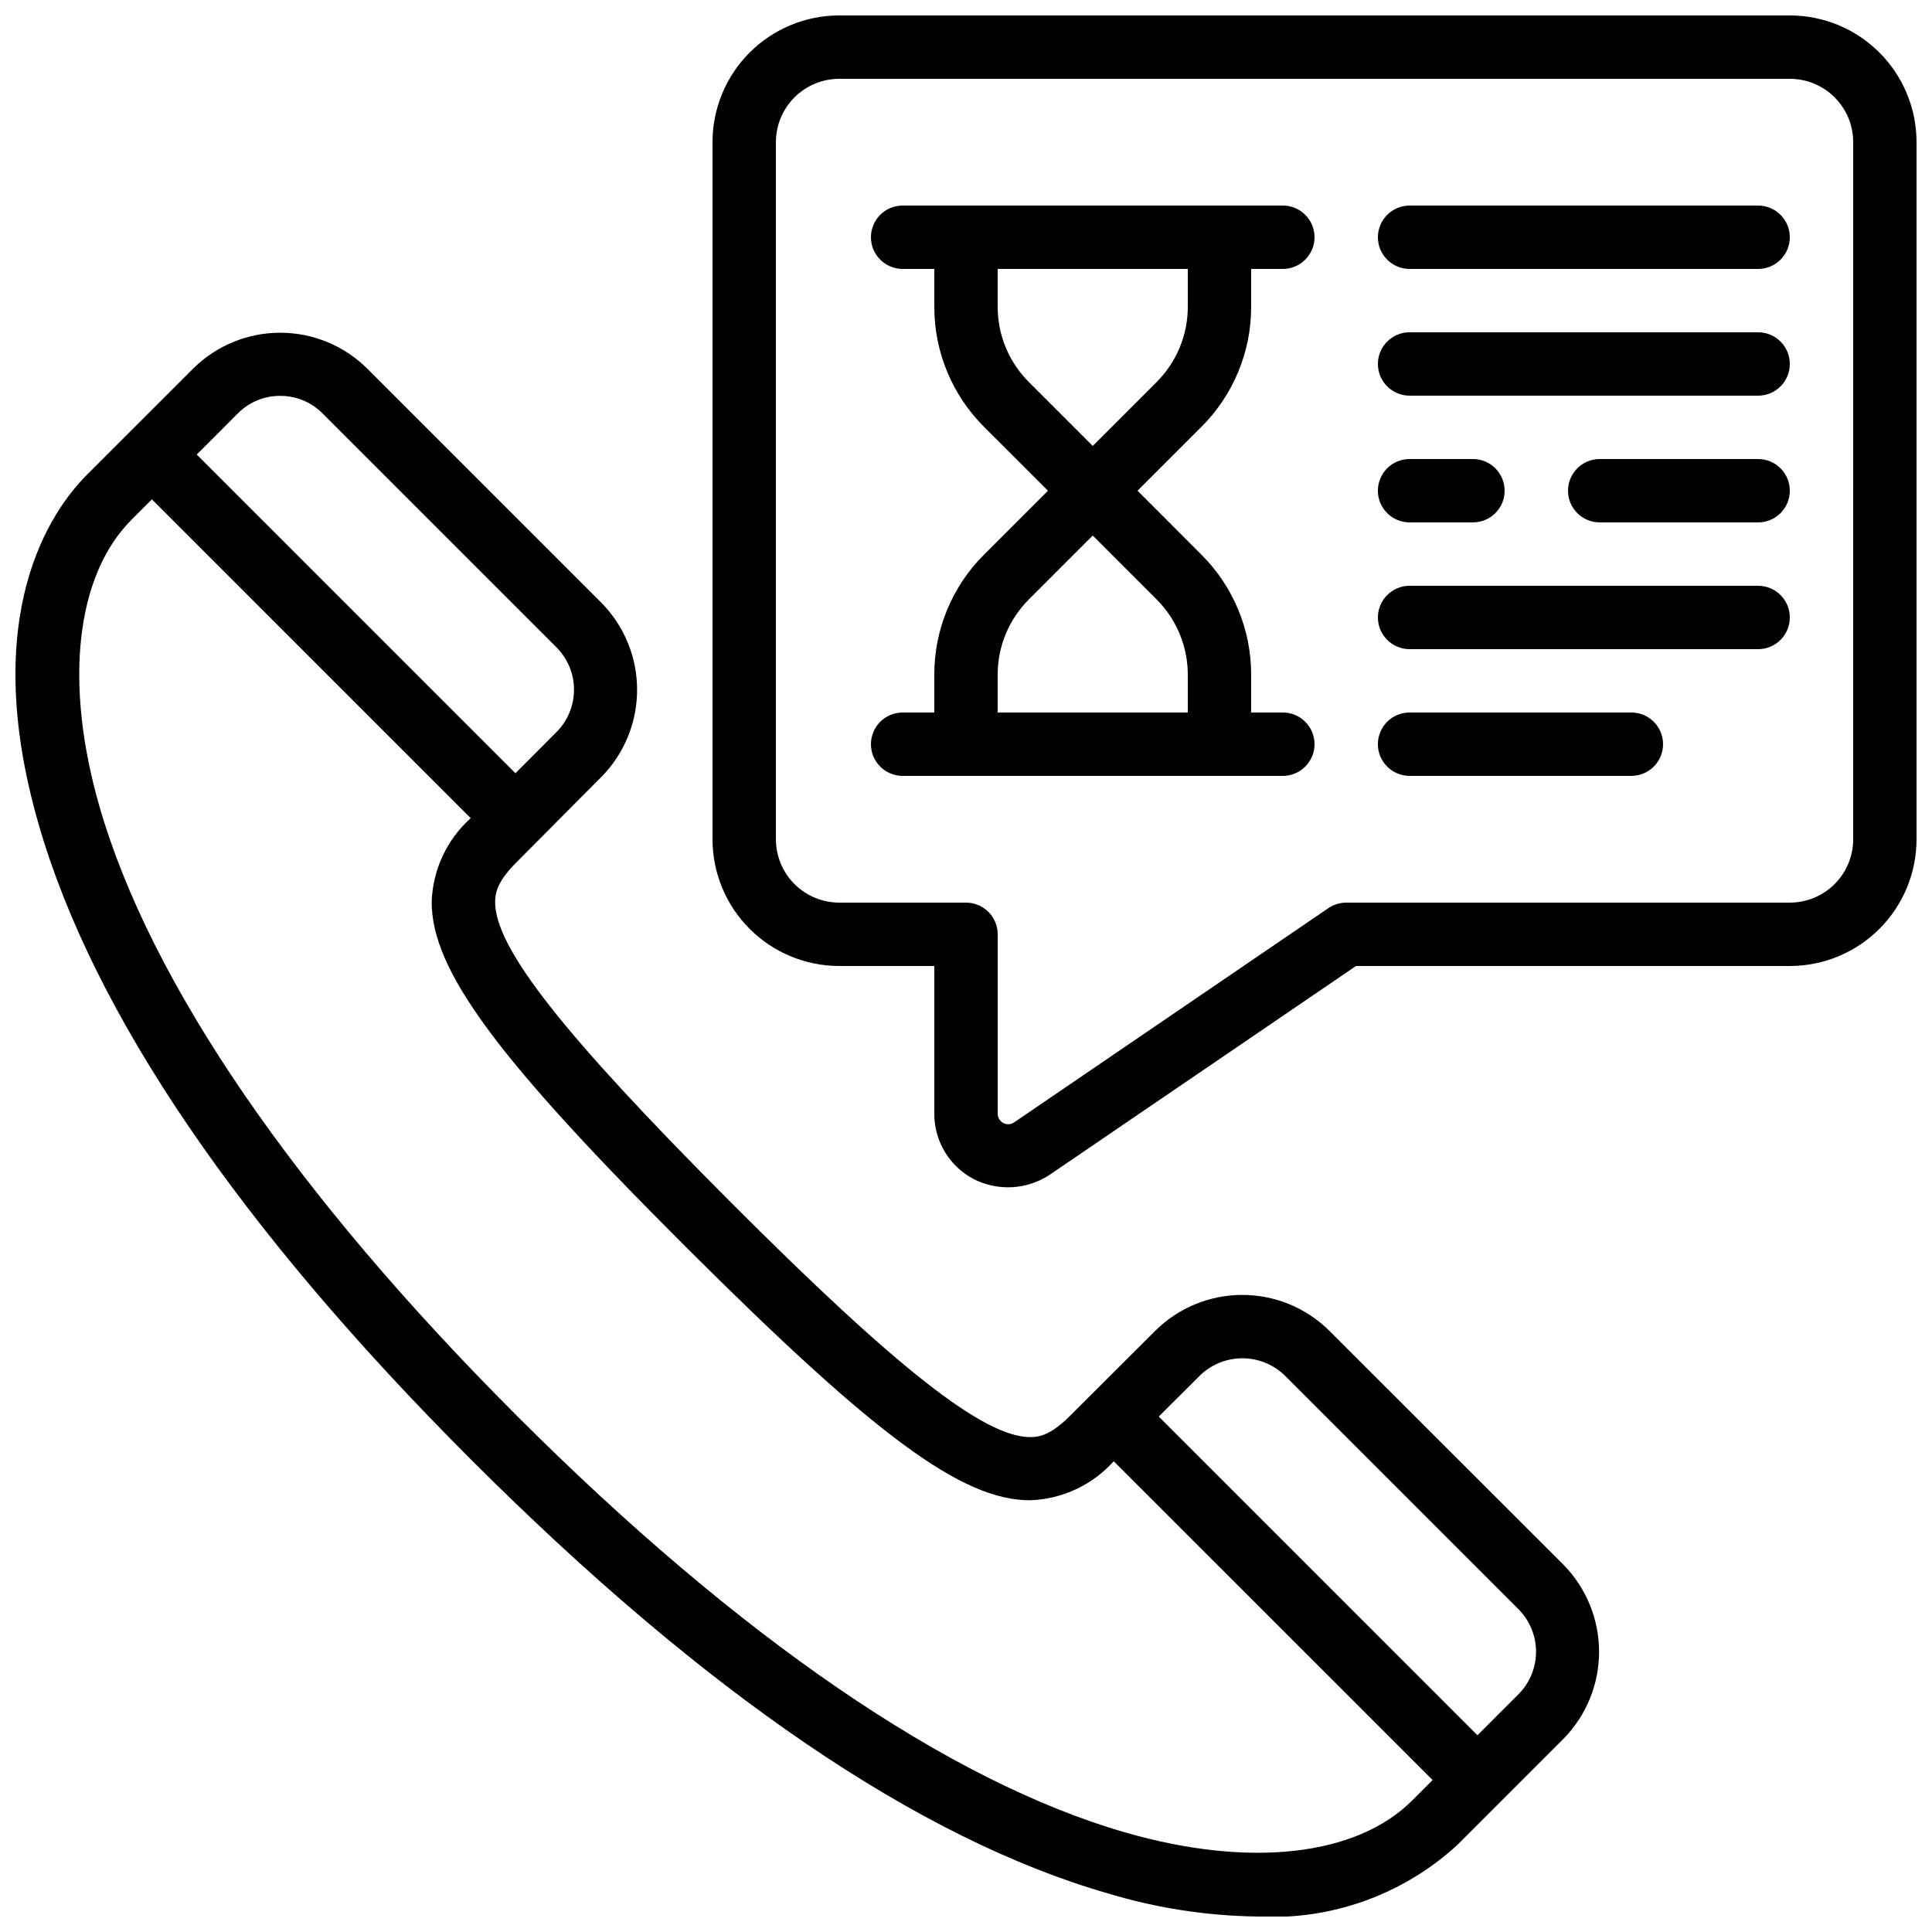
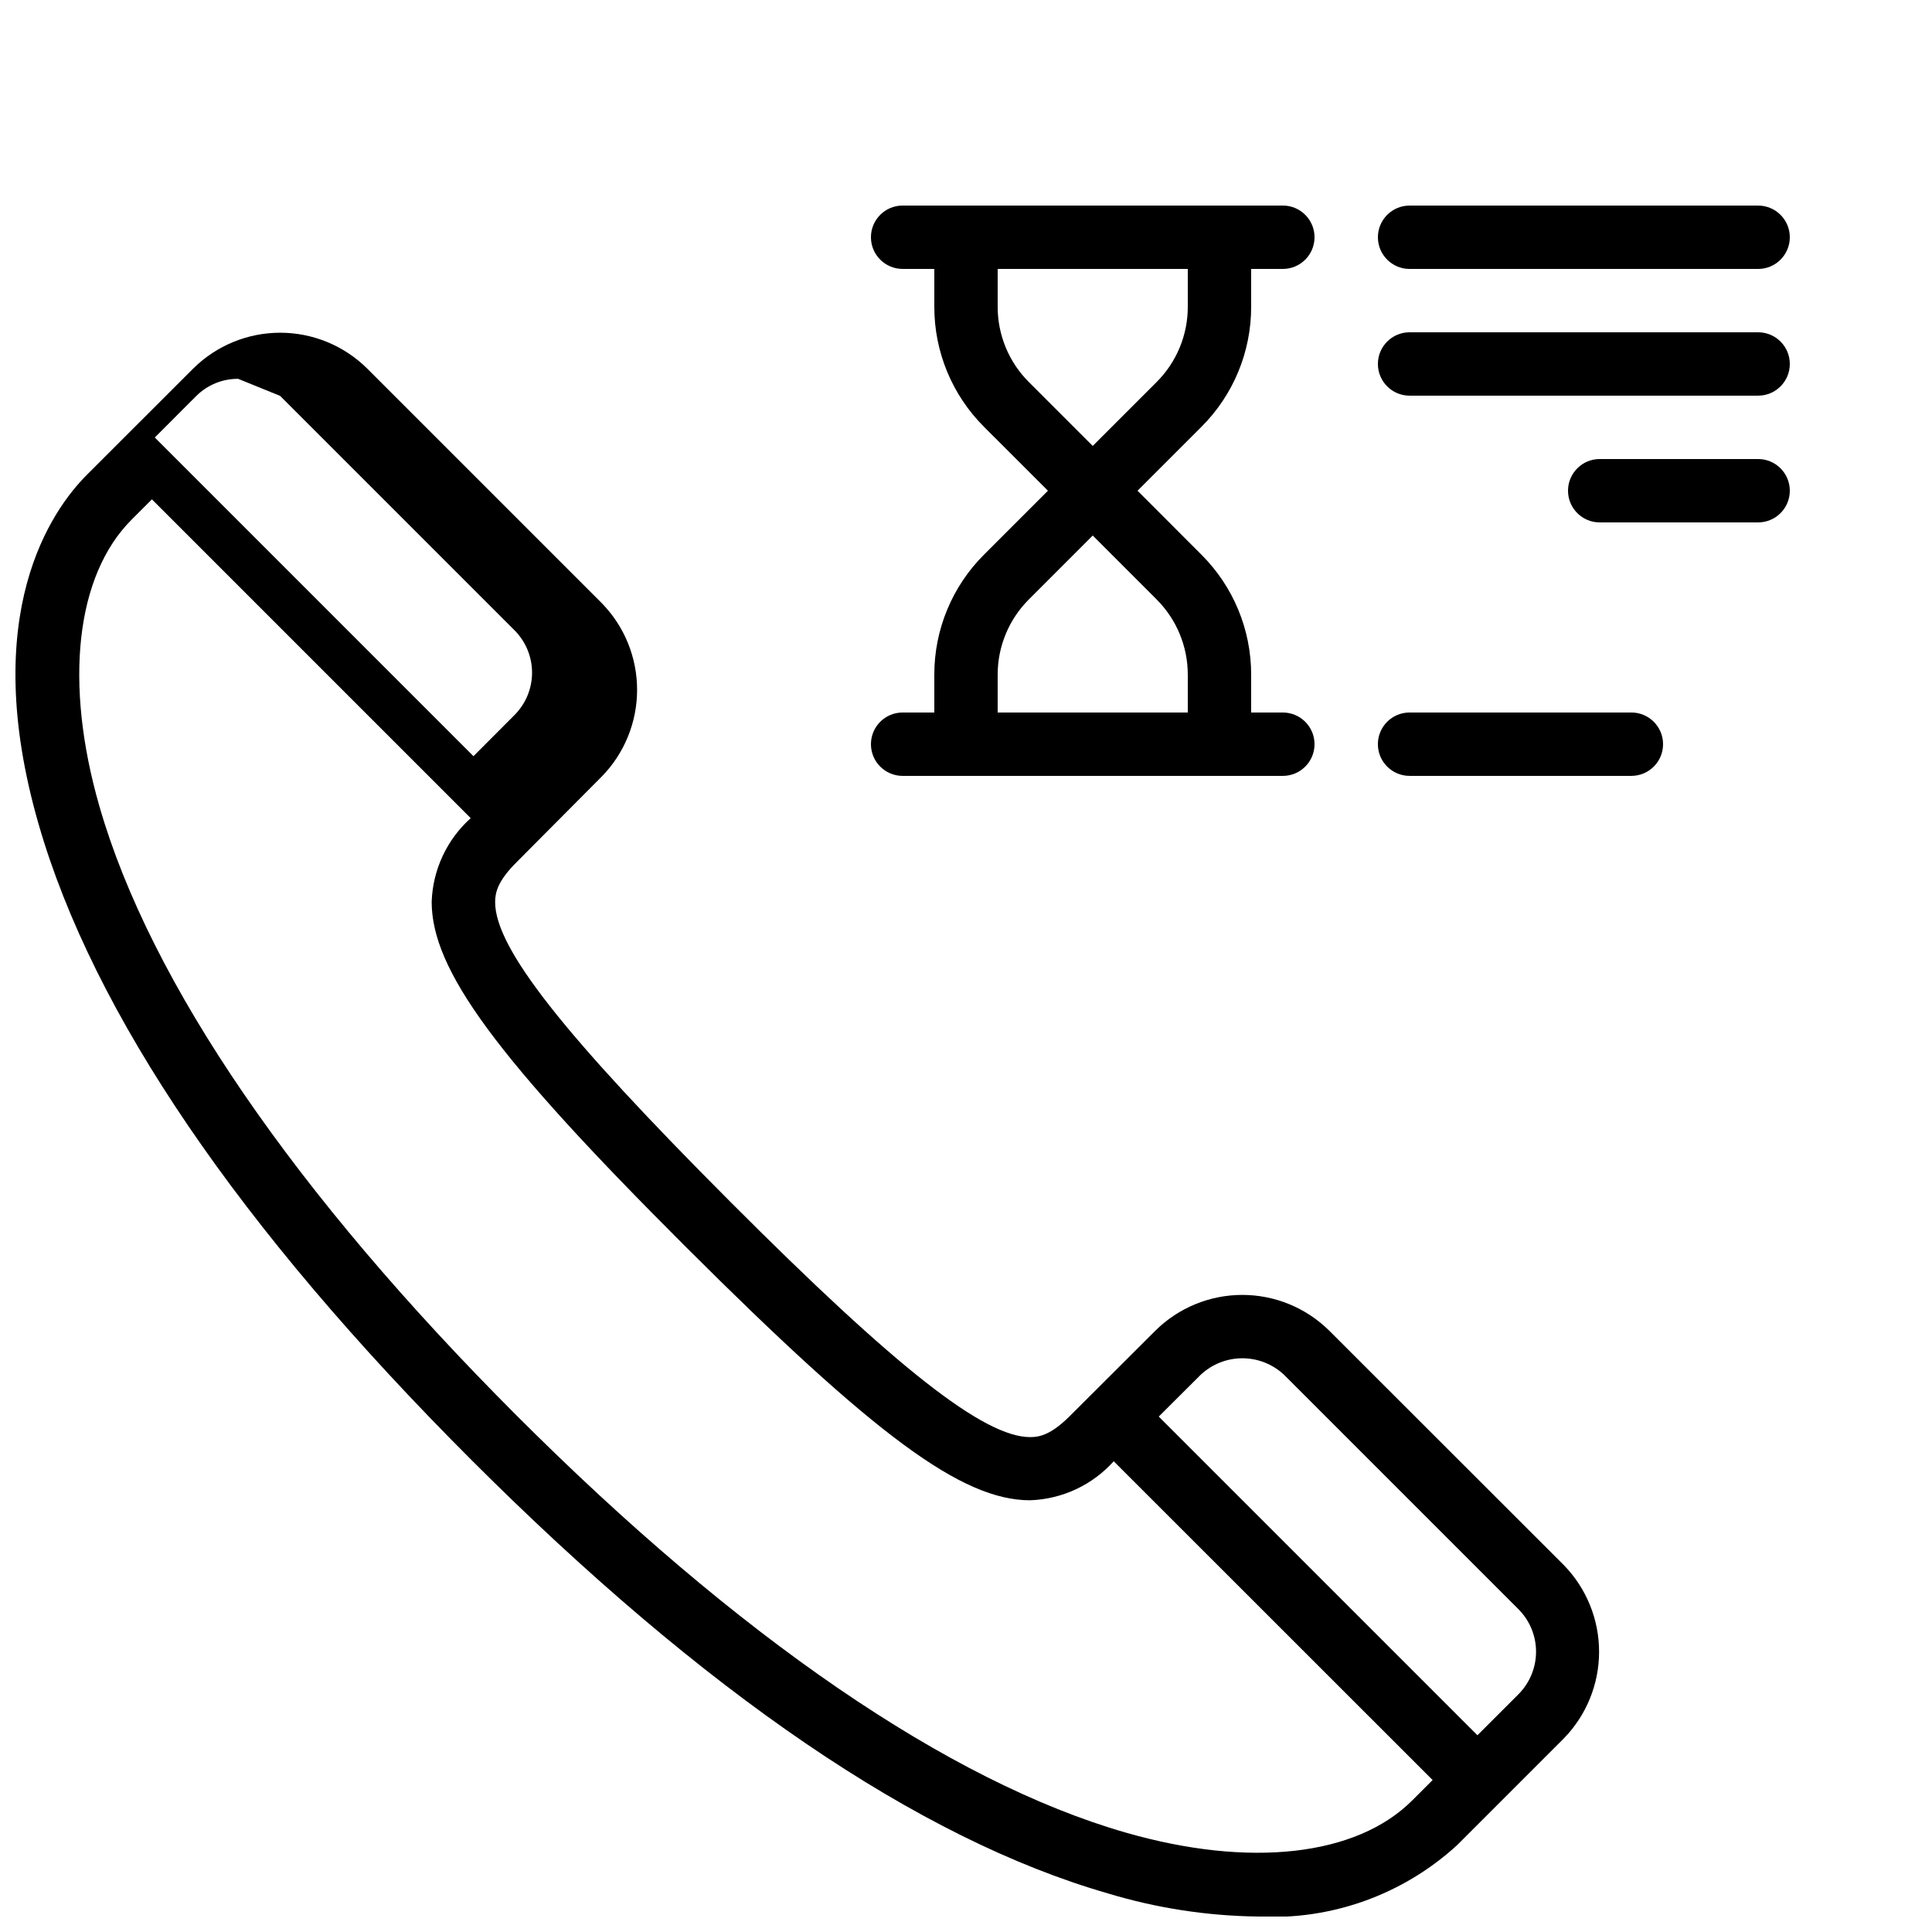
<svg xmlns="http://www.w3.org/2000/svg" width="800px" height="800px" version="1.1" viewBox="144 144 512 512">
  <defs>
    <clipPath id="b">
      <path d="m148.09 232h419.91v419.9h-419.91z" />
    </clipPath>
    <clipPath id="a">
-       <path d="m332 148.09h319.9v310.91h-319.9z" />
-     </clipPath>
+       </clipPath>
  </defs>
  <g clip-path="url(#b)">
-     <path d="m496.18 496.56c-6.125-6.019-14.367-9.395-22.957-9.395-8.586 0-16.832 3.375-22.957 9.395l-22.672 22.621c-4.961 4.981-8.02 5.668-10.578 5.668-12.207 0-35.266-18.062-79.461-62.348-44.191-44.285-62.355-67.242-62.34-79.449 0-2.519 0.688-5.602 5.711-10.59l22.547-22.672c6.004-6.141 9.363-14.387 9.363-22.977s-3.359-16.836-9.363-22.977l-62.254-62.254c-6.125-6.027-14.371-9.406-22.965-9.406s-16.84 3.379-22.965 9.406l-28.281 28.262c-9.203 9.238-28.895 36.652-12.789 92.543 14.469 50.203 53.094 106.94 114.79 168.6 61.691 61.66 118.39 100.32 168.61 114.79 12.859 3.887 26.199 5.949 39.633 6.121 19.461 1.066 38.527-5.754 52.898-18.918l28.281-28.281c5.988-6.144 9.34-14.383 9.34-22.965 0-8.578-3.352-16.82-9.34-22.965zm-277.95-247.65c4.156-0.027 8.156 1.598 11.117 4.519l62.254 62.254c2.894 2.965 4.516 6.949 4.516 11.094 0 4.148-1.621 8.129-4.516 11.098l-11.012 11.043-84.453-84.457 11.051-11.059c2.941-2.898 6.91-4.516 11.043-4.492zm224.04 380.73c-46.789-13.484-102.59-51.707-161.38-110.53-58.797-58.82-97.051-114.6-110.53-161.38-9.453-32.805-6.266-61.23 8.523-76.023l5.375-5.375 84.484 84.488c-6.32 5.668-10.055 13.672-10.344 22.16 0 18.062 16.953 41.145 67.25 91.359s73.27 67.25 91.34 67.25v-0.004c8.488-0.285 16.488-4.019 22.16-10.336l84.508 84.48-5.375 5.375c-14.789 14.836-43.203 17.984-76.016 8.531zm104.3-36.812-11.035 11.035-84.453-84.457 11.082-11.043c2.992-2.828 6.957-4.406 11.074-4.406 4.121 0 8.082 1.578 11.078 4.406l62.254 62.254c2.883 2.977 4.496 6.961 4.496 11.105 0 4.144-1.613 8.129-4.496 11.105z" />
+     <path d="m496.18 496.56c-6.125-6.019-14.367-9.395-22.957-9.395-8.586 0-16.832 3.375-22.957 9.395l-22.672 22.621c-4.961 4.981-8.02 5.668-10.578 5.668-12.207 0-35.266-18.062-79.461-62.348-44.191-44.285-62.355-67.242-62.34-79.449 0-2.519 0.688-5.602 5.711-10.59l22.547-22.672c6.004-6.141 9.363-14.387 9.363-22.977s-3.359-16.836-9.363-22.977l-62.254-62.254c-6.125-6.027-14.371-9.406-22.965-9.406s-16.84 3.379-22.965 9.406l-28.281 28.262c-9.203 9.238-28.895 36.652-12.789 92.543 14.469 50.203 53.094 106.94 114.79 168.6 61.691 61.66 118.39 100.32 168.61 114.79 12.859 3.887 26.199 5.949 39.633 6.121 19.461 1.066 38.527-5.754 52.898-18.918l28.281-28.281c5.988-6.144 9.34-14.383 9.34-22.965 0-8.578-3.352-16.82-9.34-22.965zm-277.95-247.65l62.254 62.254c2.894 2.965 4.516 6.949 4.516 11.094 0 4.148-1.621 8.129-4.516 11.098l-11.012 11.043-84.453-84.457 11.051-11.059c2.941-2.898 6.91-4.516 11.043-4.492zm224.04 380.73c-46.789-13.484-102.59-51.707-161.38-110.53-58.797-58.82-97.051-114.6-110.53-161.38-9.453-32.805-6.266-61.23 8.523-76.023l5.375-5.375 84.484 84.488c-6.32 5.668-10.055 13.672-10.344 22.16 0 18.062 16.953 41.145 67.25 91.359s73.27 67.25 91.34 67.25v-0.004c8.488-0.285 16.488-4.019 22.16-10.336l84.508 84.48-5.375 5.375c-14.789 14.836-43.203 17.984-76.016 8.531zm104.3-36.812-11.035 11.035-84.453-84.457 11.082-11.043c2.992-2.828 6.957-4.406 11.074-4.406 4.121 0 8.082 1.578 11.078 4.406l62.254 62.254c2.883 2.977 4.496 6.961 4.496 11.105 0 4.144-1.613 8.129-4.496 11.105z" />
  </g>
  <g clip-path="url(#a)">
    <path d="m618.32 148.09h-251.91c-8.906 0-17.449 3.539-23.75 9.836-6.297 6.301-9.836 14.844-9.836 23.75v184.73c0 8.91 3.539 17.453 9.836 23.75 6.301 6.301 14.844 9.84 23.75 9.84h25.191v39.215-0.004c0 3.539 0.965 7.008 2.785 10.043 1.824 3.031 4.438 5.512 7.559 7.172 3.152 1.625 6.68 2.383 10.219 2.199 3.539-0.184 6.969-1.301 9.934-3.242l81.258-55.383h114.96c8.906 0 17.449-3.539 23.75-9.84 6.297-6.297 9.836-14.84 9.836-23.75v-184.73c0-8.906-3.539-17.449-9.836-23.75-6.301-6.297-14.844-9.836-23.75-9.836zm16.793 218.32c0 4.453-1.77 8.727-4.918 11.875-3.148 3.148-7.422 4.918-11.875 4.918h-117.55c-1.688 0.004-3.336 0.512-4.731 1.461l-83.332 56.812 0.004 0.004c-0.848 0.551-1.926 0.598-2.82 0.129-0.895-0.469-1.461-1.387-1.488-2.398v-47.609c0-2.227-0.883-4.363-2.457-5.938-1.578-1.574-3.711-2.461-5.938-2.461h-33.59c-4.453 0-8.723-1.77-11.875-4.918-3.148-3.148-4.918-7.422-4.918-11.875v-184.73c0-4.453 1.77-8.723 4.918-11.875 3.152-3.148 7.422-4.918 11.875-4.918h251.91c4.453 0 8.727 1.77 11.875 4.918 3.148 3.152 4.918 7.422 4.918 11.875z" />
  </g>
  <path d="m475.57 225.24v-9.973h8.398-0.004c4.641 0 8.398-3.762 8.398-8.398 0-4.637-3.758-8.395-8.398-8.395h-100.76c-4.637 0-8.395 3.758-8.395 8.395 0 4.637 3.758 8.398 8.395 8.398h8.398v9.973c-0.035 11.977 4.723 23.465 13.207 31.91l16.902 16.895-16.902 16.902c-8.488 8.449-13.246 19.945-13.207 31.926v9.949h-8.398c-4.637 0-8.395 3.758-8.395 8.398 0 4.637 3.758 8.395 8.395 8.395h100.76c4.641 0 8.398-3.758 8.398-8.395 0-4.641-3.758-8.398-8.398-8.398h-8.395v-9.949c0.035-11.973-4.723-23.465-13.207-31.91l-16.906-16.918 16.902-16.902h0.004c8.484-8.445 13.238-19.93 13.207-31.902zm-16.793 97.633v9.949h-50.383v-9.949c-0.023-7.519 2.961-14.738 8.289-20.043l16.902-16.906 16.902 16.902v0.004c5.328 5.305 8.312 12.523 8.289 20.043zm0-97.633c0.023 7.519-2.961 14.73-8.289 20.035l-16.902 16.902-16.902-16.902c-5.328-5.305-8.312-12.516-8.289-20.035v-9.973h50.383z" />
  <path d="m609.92 198.48h-92.363c-4.637 0-8.398 3.758-8.398 8.395 0 4.637 3.762 8.398 8.398 8.398h92.363c4.637 0 8.398-3.762 8.398-8.398 0-4.637-3.762-8.395-8.398-8.395z" />
  <path d="m609.92 232.06h-92.363c-4.637 0-8.398 3.758-8.398 8.395 0 4.641 3.762 8.398 8.398 8.398h92.363c4.637 0 8.398-3.758 8.398-8.398 0-4.637-3.762-8.395-8.398-8.395z" />
  <path d="m609.92 265.65h-41.984c-4.637 0-8.395 3.762-8.395 8.398s3.758 8.395 8.395 8.395h41.984c4.637 0 8.398-3.758 8.398-8.395s-3.762-8.398-8.398-8.398z" />
-   <path d="m517.55 282.44h16.793c4.637 0 8.398-3.758 8.398-8.395s-3.762-8.398-8.398-8.398h-16.793c-4.637 0-8.398 3.762-8.398 8.398s3.762 8.395 8.398 8.395z" />
-   <path d="m609.92 299.24h-92.363c-4.637 0-8.398 3.758-8.398 8.395 0 4.637 3.762 8.398 8.398 8.398h92.363c4.637 0 8.398-3.762 8.398-8.398 0-4.637-3.762-8.395-8.398-8.395z" />
  <path d="m576.33 332.82h-58.777c-4.637 0-8.398 3.758-8.398 8.398 0 4.637 3.762 8.395 8.398 8.395h58.777c4.637 0 8.398-3.758 8.398-8.395 0-4.641-3.762-8.398-8.398-8.398z" />
</svg>